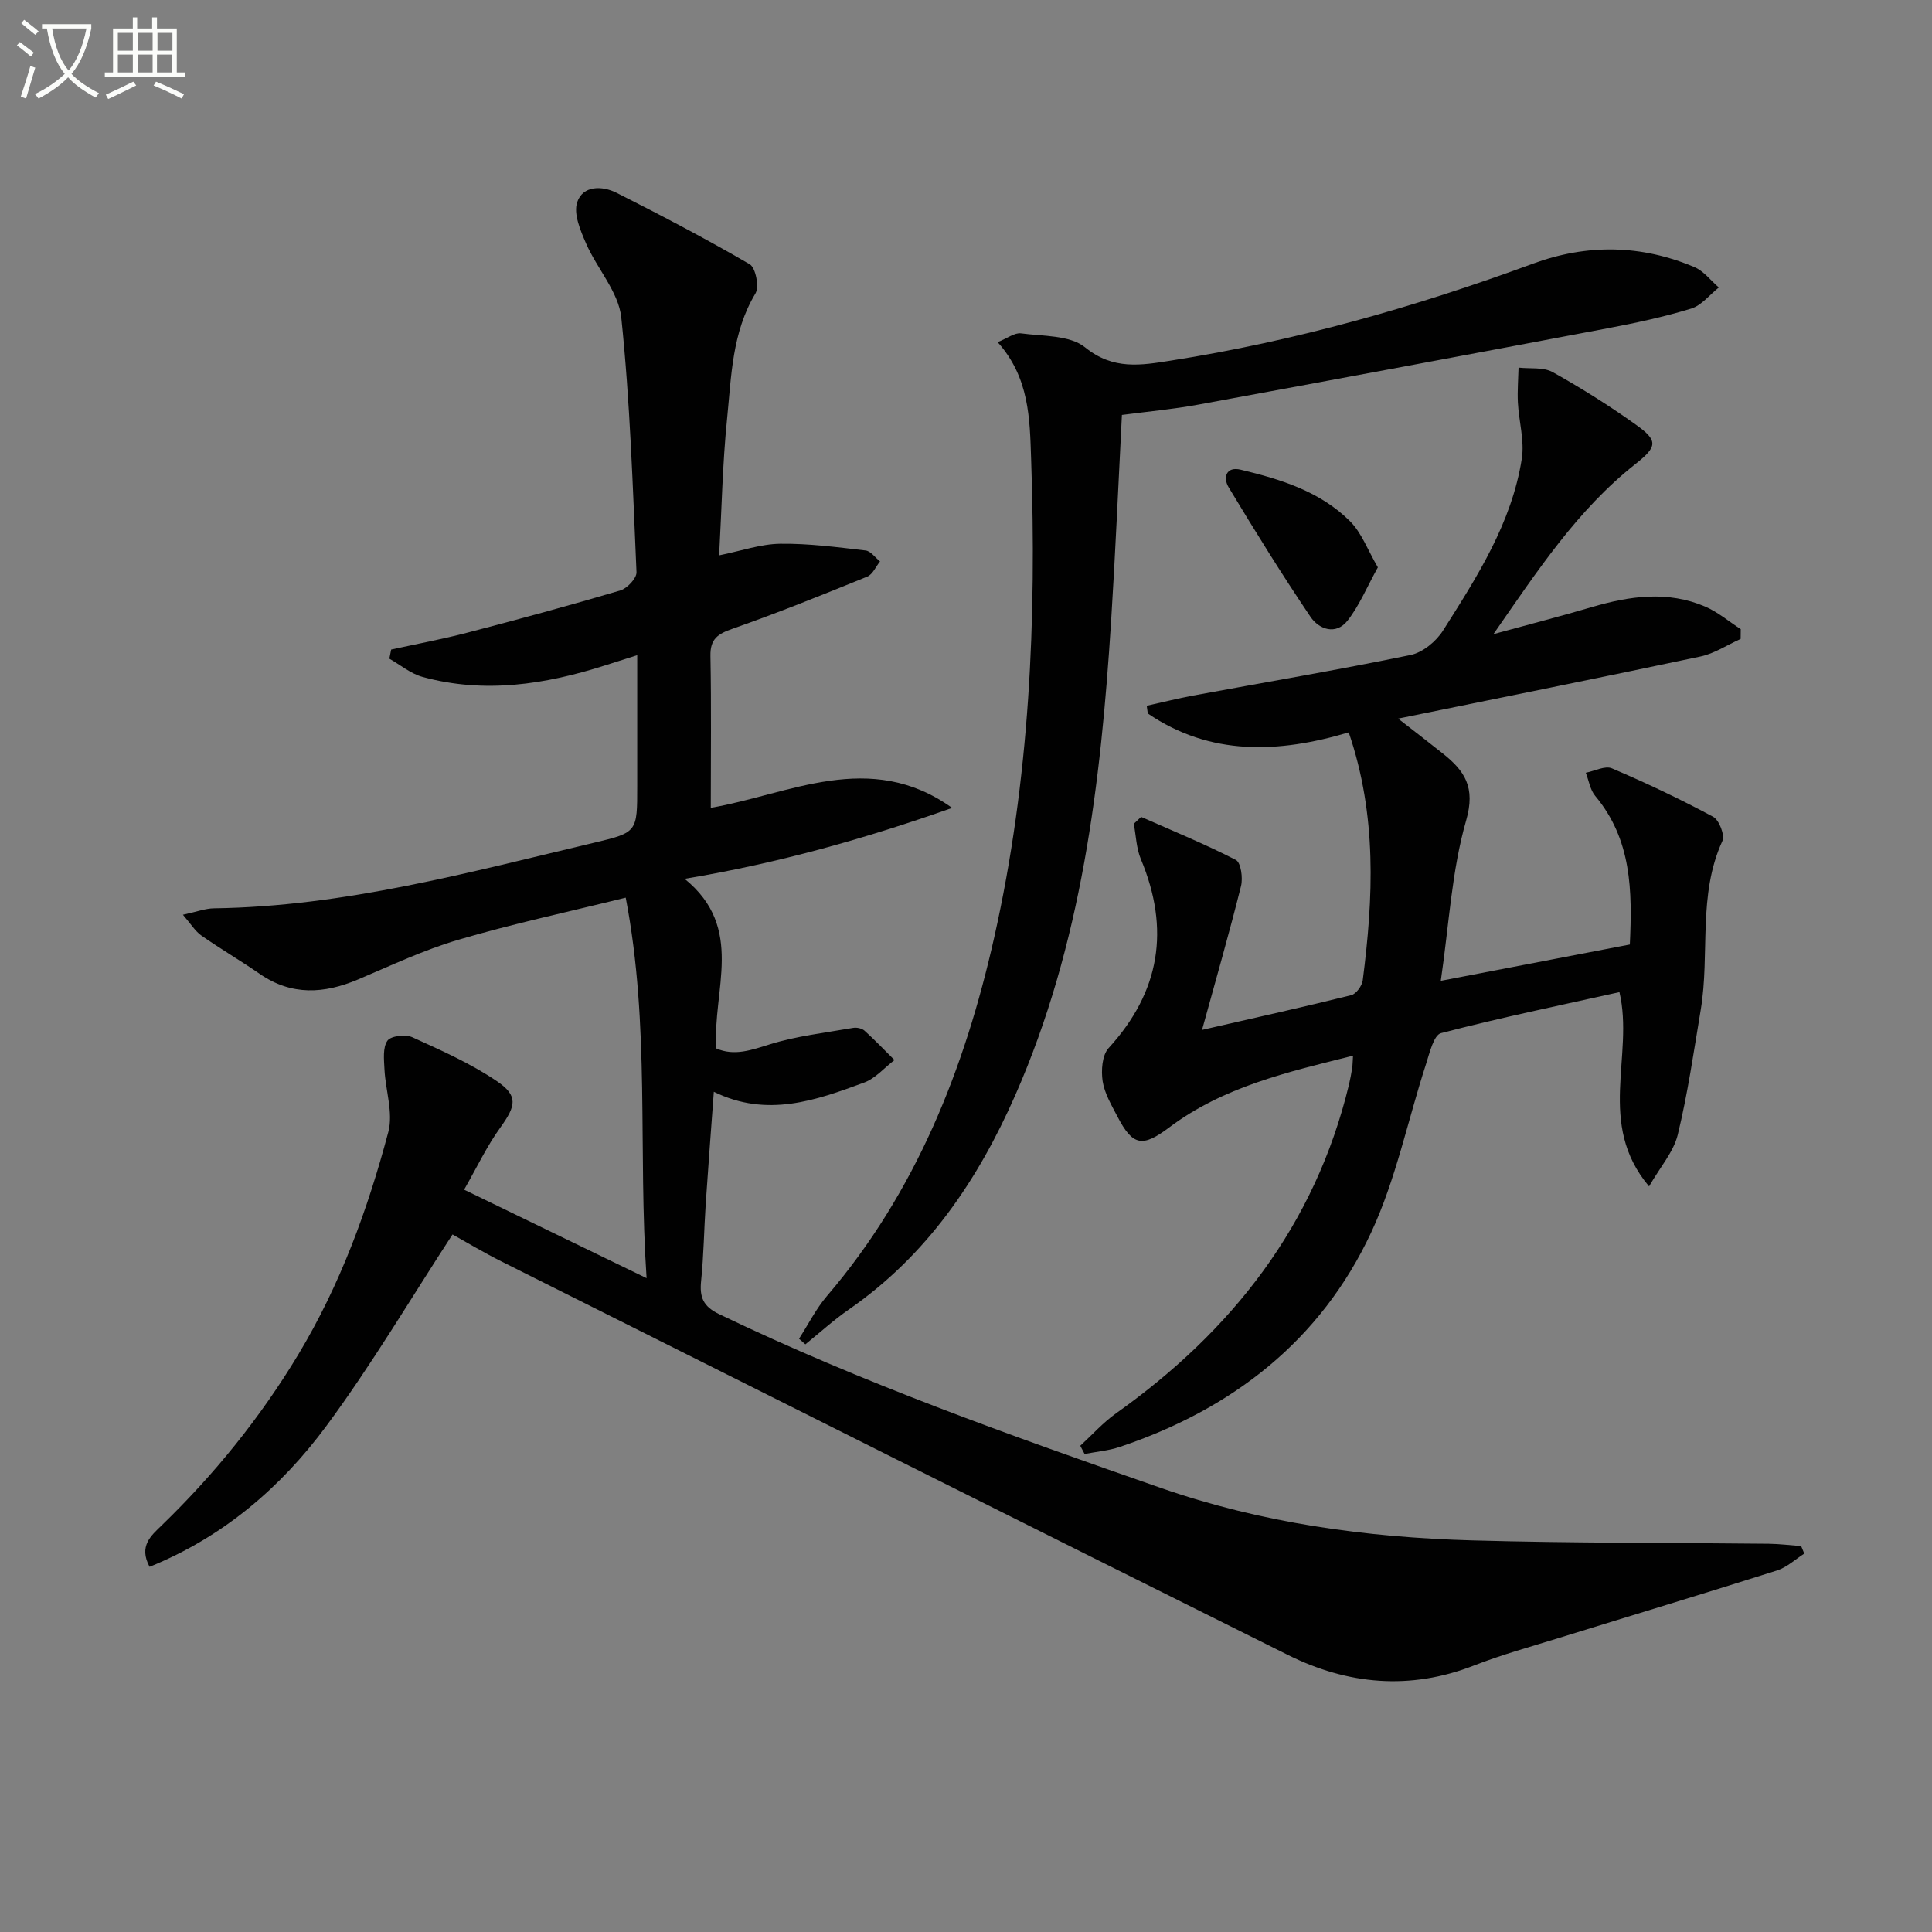
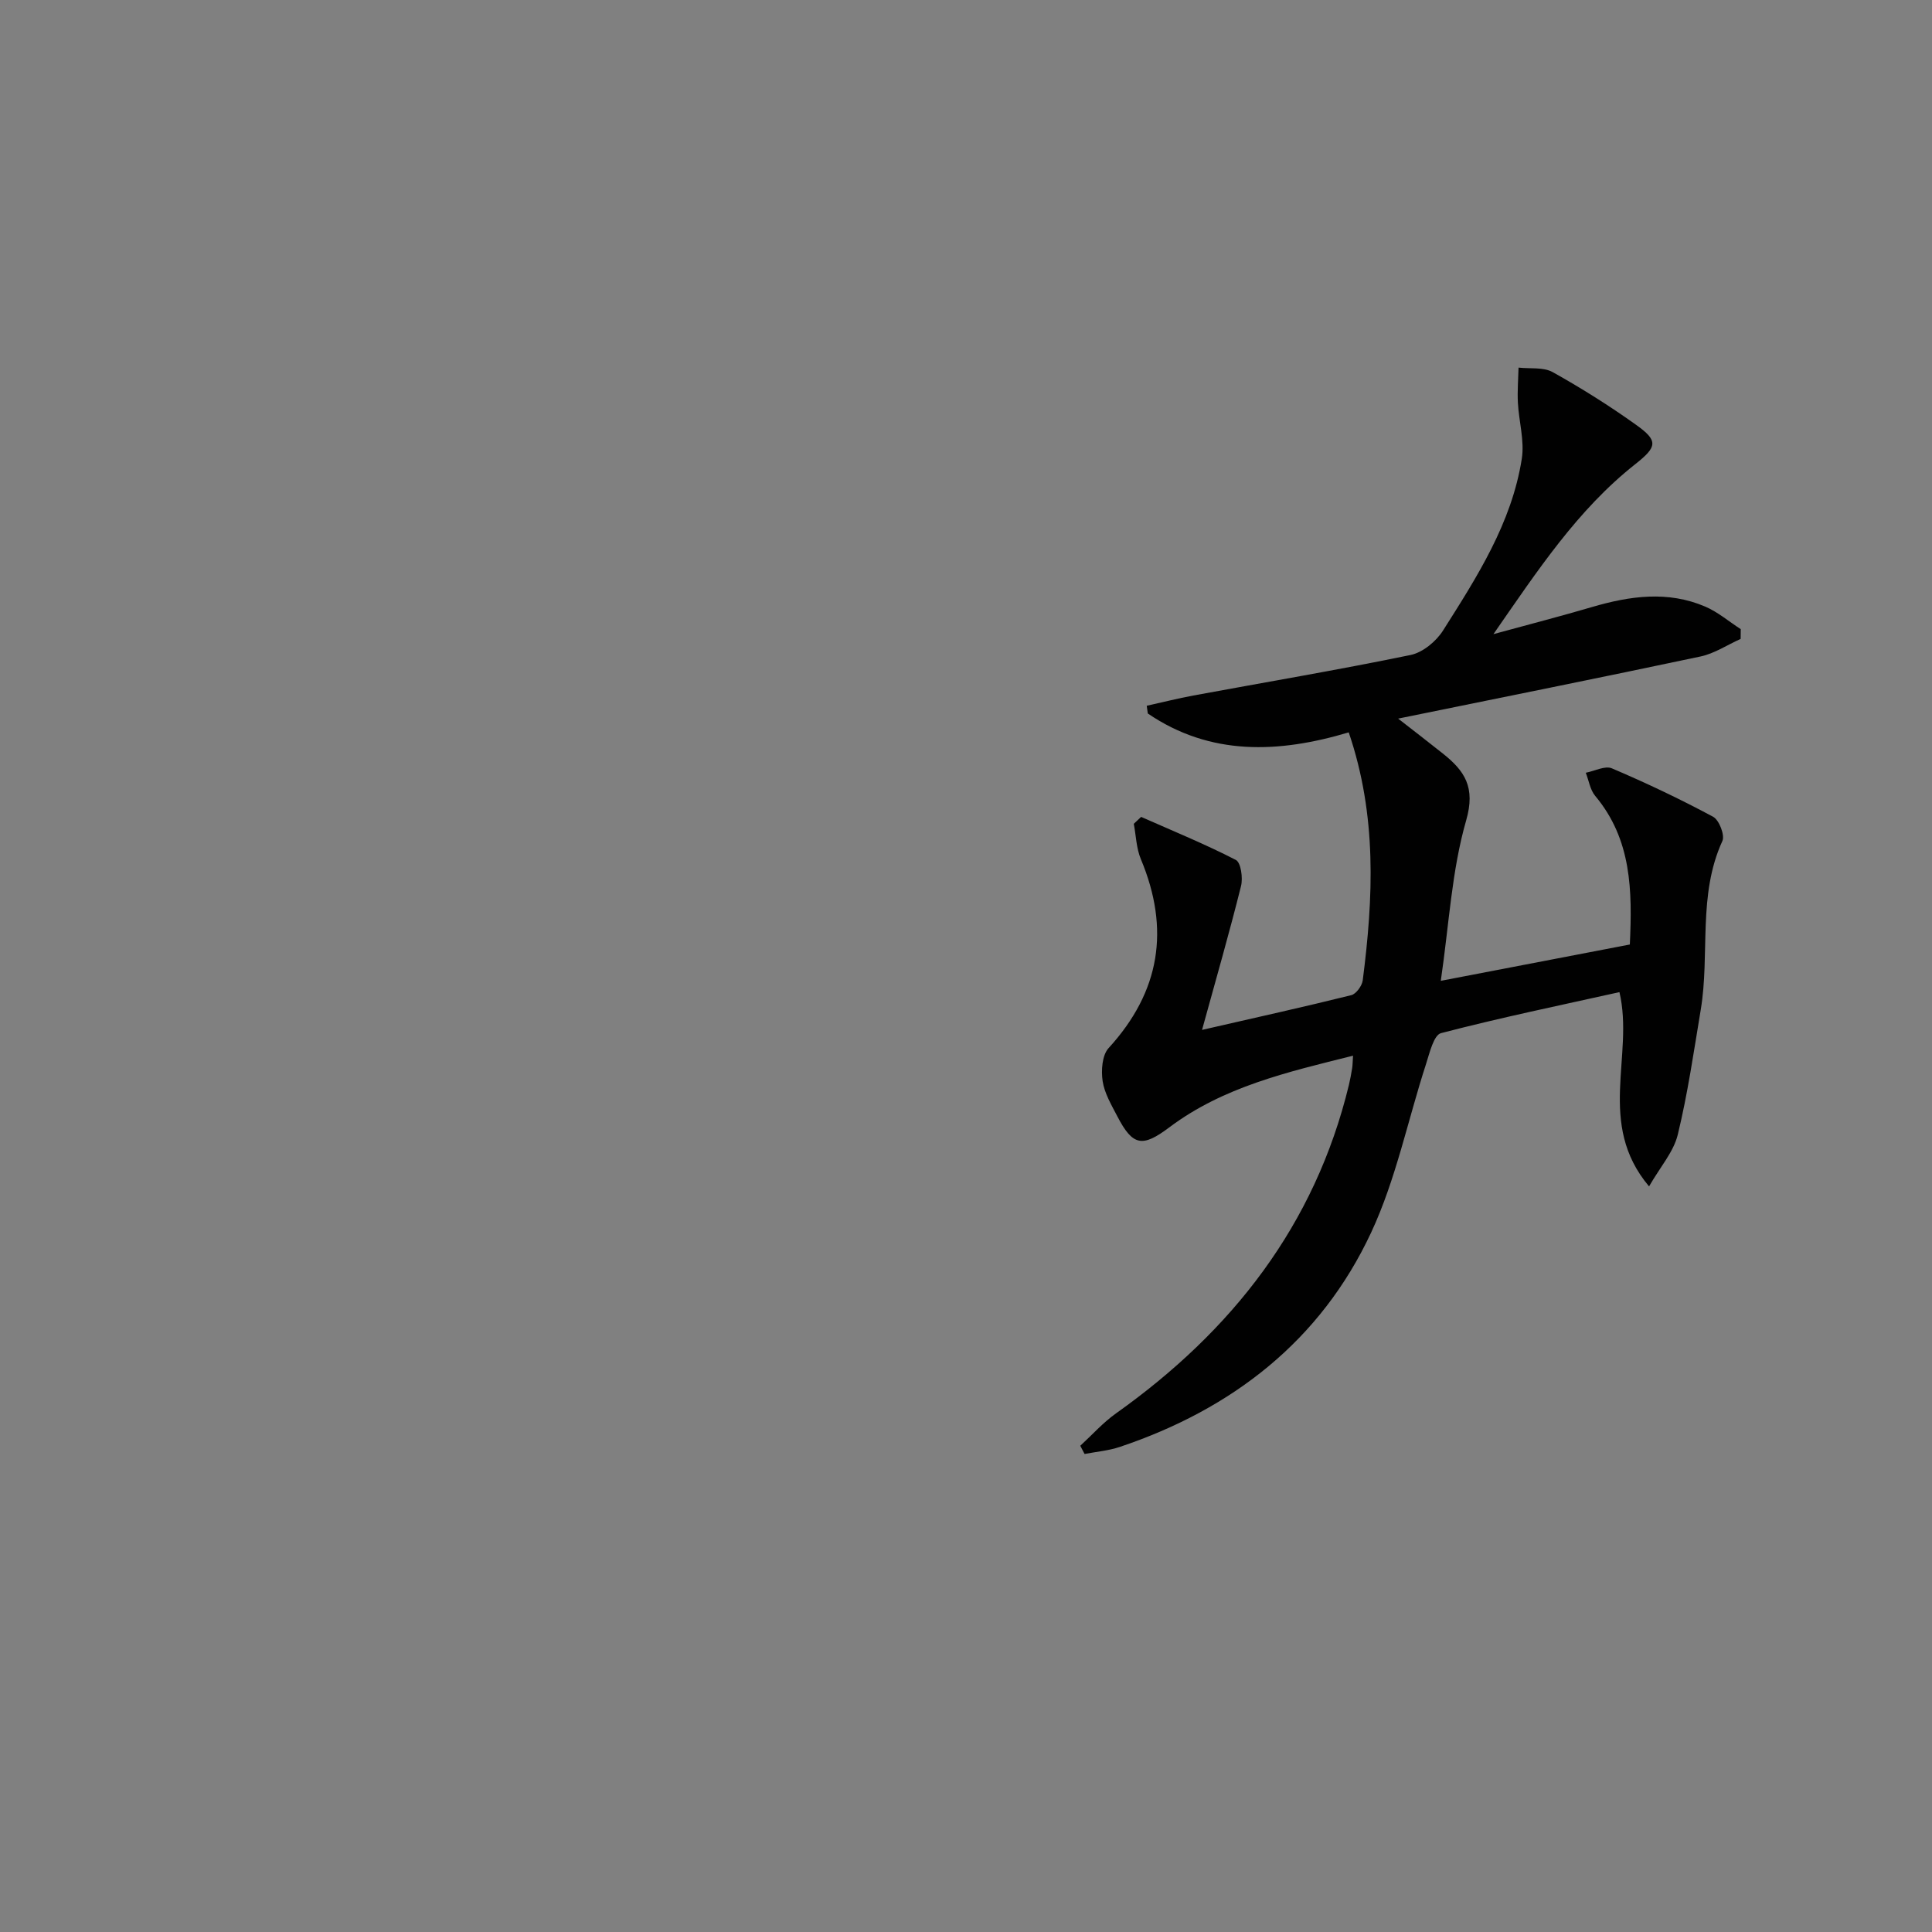
<svg xmlns="http://www.w3.org/2000/svg" enable-background="new 0 0 400 400" viewBox="0 0 400 400">
  <rect x="0" y="0" width="400" height="400" fill="#808080" stroke="none" />
-   <path d="m6.4 11.7c-1-.8-1.9-1.6-2.9-2.3l.6-.7c.9.7 1.9 1.4 2.9 2.2zm-2.1 8.3c.7-2.1 1.4-4.2 2-6.4.2.1.6.3 1 .4-.7 2.3-1.3 4.4-1.9 6.4zm3-12.8c-1.1-.9-2.1-1.7-2.9-2.4l.6-.7c1 .8 2 1.5 3 2.4zm1.4-1.3v-.9h10.2v.9c-.9 4.2-2.3 7.3-4.1 9.4 1.3 1.4 3.2 2.7 5.7 4-.2.2-.4.5-.7.9-2.5-1.4-4.4-2.7-5.7-4.2-1.4 1.5-3.5 3-6.1 4.4 0 0 0 0-.1-.1-.3-.4-.5-.7-.7-.8 2.7-1.3 4.7-2.8 6.2-4.2-1.8-2.2-3-5.3-3.7-9.4zm9.2 0h-7.1c.6 3.8 1.7 6.7 3.4 8.7 1.7-2 2.9-4.8 3.7-8.7z" fill="#fbfcfa" />
-   <path d="m31.6 3.6h.9v2.3h4.1v9.1h1.7v.9h-16.6v-.9h1.7v-9.1h4.1v-2.3h.9v2.3h3.1v-2.3zm-4 13.3.6.8c-1.9.9-3.8 1.9-5.8 2.8-.2-.3-.3-.6-.5-.9 2-.9 3.9-1.8 5.7-2.7zm-3.2-10.1v3.7h3.1v-3.7zm0 4.5v3.7h3.1v-3.7zm4.1-4.5v3.7h3.1v-3.7zm0 4.5v3.7h3.1v-3.7zm9.1 9.1c-2.1-1.1-4.1-2-5.8-2.7l.5-.8c2.2.9 4.1 1.8 5.8 2.6zm-1.9-13.6h-3.1v3.7h3.1zm-3.2 4.5v3.7h3.1v-3.7z" fill="#fbfcfa" />
  <g fill="#010101">
-     <path d="m96.09 246.31c12.9 6.25 24.67 11.96 37.78 18.32-1.81-26.58.78-52.14-4.32-78.78-11.99 2.97-23.44 5.42-34.65 8.72-7.12 2.09-13.92 5.32-20.78 8.22-7.02 2.97-13.74 3.39-20.33-1.15-3.96-2.74-8.14-5.18-12.09-7.94-1.3-.91-2.18-2.41-3.83-4.31 2.9-.62 4.66-1.31 6.42-1.33 27-.37 52.83-7.46 78.83-13.61 8.84-2.09 8.81-2.25 8.81-11.61 0-8.82 0-17.65 0-27.19-2.49.79-4.61 1.46-6.71 2.13-12.38 3.95-24.93 5.88-37.73 2.37-2.46-.67-4.6-2.49-6.88-3.78.13-.63.25-1.26.38-1.89 5.27-1.15 10.58-2.14 15.79-3.5 10.59-2.76 21.16-5.63 31.66-8.74 1.41-.42 3.39-2.52 3.34-3.77-.77-17.59-1.32-35.22-3.15-52.72-.55-5.3-5.02-10.13-7.29-15.34-1.17-2.68-2.64-6.14-1.84-8.54 1.15-3.48 5.16-3.46 8.15-1.95 9.31 4.7 18.56 9.54 27.57 14.79 1.23.72 2.01 4.67 1.19 6.04-4.87 8.09-4.99 17.17-5.88 26.01-.94 9.24-1.11 18.56-1.64 28.22 4.6-.93 8.61-2.35 12.64-2.4 5.89-.08 11.81.71 17.68 1.39 1.07.12 1.99 1.48 2.99 2.27-.87 1.07-1.52 2.68-2.64 3.14-9.21 3.75-18.44 7.48-27.83 10.77-3.08 1.08-4.71 2.08-4.64 5.66.2 10.45.07 20.91.07 31.44 16.11-2.74 32.92-12.19 49.97.02-17.8 6.28-35.78 11.42-55.39 14.68 12.6 10.21 5.73 23.05 6.56 35.12 3.74 1.62 7.25.34 11.14-.87 5.55-1.72 11.44-2.38 17.2-3.39.75-.13 1.82.1 2.36.59 2.14 1.93 4.14 4.03 6.19 6.07-2.09 1.59-3.95 3.81-6.3 4.67-9.97 3.68-20.07 7.31-31.1 1.9-.59 8.07-1.17 15.64-1.68 23.22-.35 5.31-.41 10.64-.95 15.92-.35 3.37.39 5.3 3.75 6.91 29.57 14.22 60.4 25.16 91.32 35.93 20.97 7.31 42.58 10.28 64.56 10.9 20.46.58 40.94.47 61.41.7 2.24.03 4.48.31 6.71.48.22.52.43 1.04.65 1.56-1.87 1.18-3.59 2.83-5.63 3.48-15.03 4.77-30.13 9.32-45.2 13.99-5.87 1.82-11.81 3.45-17.52 5.68-13.27 5.19-26.17 4-38.6-2.19-54.33-27.06-108.57-54.27-162.83-81.47-3.7-1.86-7.26-4-10.09-5.57-8.74 13.4-16.75 26.99-26.08 39.6-9.45 12.78-21.4 23.03-36.64 29.21-2.31-4.29.33-6.47 2.5-8.57 10.95-10.6 20.44-22.34 28.3-35.4 8.65-14.37 14.36-29.98 18.63-46.06 1.05-3.97-.59-8.63-.8-12.98-.1-2.01-.38-4.48.61-5.91.7-1.01 3.76-1.36 5.18-.71 5.98 2.72 12.08 5.42 17.49 9.09 4.49 3.05 3.91 5.12.74 9.55-2.79 3.84-4.84 8.2-7.53 12.91z" />
    <path d="m360.38 132.28c-2.77 1.24-5.42 3.03-8.32 3.64-20.6 4.37-41.26 8.51-62.59 12.86 3.21 2.5 6.24 4.83 9.24 7.22 4.52 3.59 6.83 6.97 4.84 13.87-2.99 10.38-3.53 21.46-5.25 33.2 13.79-2.65 26.24-5.04 39.14-7.52.51-11.11.41-21.72-7.18-30.78-1.05-1.26-1.31-3.17-1.94-4.78 1.82-.35 4-1.52 5.41-.91 7.12 3.03 14.13 6.36 20.95 10.02 1.25.67 2.47 3.83 1.92 5.02-5.15 11.23-2.55 23.37-4.48 34.94-1.44 8.65-2.69 17.37-4.76 25.88-.87 3.56-3.63 6.66-5.94 10.69-10.95-13.01-3.05-27.02-6.13-40.22-12.23 2.72-24.67 5.29-36.94 8.49-1.51.39-2.37 4.11-3.11 6.41-3.78 11.64-6.23 23.88-11.36 34.87-10.45 22.38-28.73 36.56-52.01 44.38-2.34.79-4.88 1-7.32 1.47-.3-.57-.59-1.13-.89-1.7 2.45-2.25 4.7-4.79 7.39-6.7 24.03-17.07 41.21-38.95 48.24-68.06.27-1.13.47-2.28.66-3.42.1-.61.09-1.24.18-2.58-13.68 3.41-26.87 6.45-38.04 14.84-5.57 4.19-7.56 3.86-10.74-2.25-1.22-2.35-2.67-4.78-3.06-7.31-.33-2.22-.12-5.37 1.23-6.85 10.7-11.7 12.75-24.62 6.68-39.13-.94-2.25-1-4.87-1.46-7.31.51-.48 1.01-.95 1.52-1.43 6.57 2.91 13.24 5.63 19.61 8.91 1.05.54 1.49 3.73 1.07 5.41-2.39 9.58-5.12 19.08-8.07 29.78 11.35-2.6 21.15-4.77 30.89-7.19 1.01-.25 2.23-1.93 2.38-3.07 2.19-17.06 2.99-34.07-2.9-51.34-14.52 4.33-28.64 4.91-41.6-3.91-.07-.53-.14-1.07-.22-1.6 3.22-.71 6.42-1.52 9.65-2.12 14.99-2.77 30.04-5.31 44.97-8.39 2.53-.52 5.31-2.82 6.74-5.09 7.03-11.09 14.2-22.24 16.29-35.53.59-3.75-.61-7.76-.81-11.66-.12-2.4.08-4.82.14-7.22 2.38.27 5.13-.14 7.06.93 5.94 3.31 11.72 6.95 17.25 10.9 4.66 3.32 4.43 4.55-.17 8.18-11.94 9.44-20.16 21.95-29.34 35.17 7.53-2.06 14.02-3.73 20.44-5.62 7.82-2.29 15.66-3.4 23.41-.08 2.63 1.13 4.91 3.09 7.35 4.67-.01.66-.02 1.34-.02 2.02z" />
-     <path d="m165.43 277.17c1.91-2.96 3.51-6.18 5.77-8.83 18.44-21.55 28.51-47.02 34.64-74.25 7.35-32.66 8.8-65.84 7.64-99.17-.28-8.2-.35-16.75-6.93-24.08 2.03-.81 3.53-2 4.84-1.82 4.54.61 10.11.34 13.27 2.9 5.84 4.74 11.6 3.71 17.75 2.74 25.68-4.03 50.55-11.08 74.91-20.05 11.25-4.15 22.48-3.97 33.51.7 1.93.82 3.37 2.78 5.03 4.21-1.89 1.5-3.57 3.71-5.72 4.37-5.69 1.74-11.55 2.99-17.41 4.1-28.21 5.34-56.43 10.6-84.67 15.79-5.19.95-10.46 1.43-15.78 2.13-.75 14.57-1.35 28.67-2.24 42.76-2.13 33.59-6.11 66.85-19.84 98.08-7.76 17.65-18.31 33.18-34.46 44.37-3.15 2.18-6.01 4.8-9 7.21-.44-.39-.88-.77-1.31-1.16z" />
-     <path d="m285.27 117.46c-2.25 4.06-3.82 7.9-6.28 11.04-2.42 3.07-5.91 1.8-7.67-.8-5.92-8.77-11.5-17.77-16.96-26.84-1.14-1.89-.58-4.36 2.53-3.61 8.26 1.97 16.44 4.5 22.61 10.66 2.42 2.41 3.68 5.99 5.77 9.55z" />
  </g>
</svg>